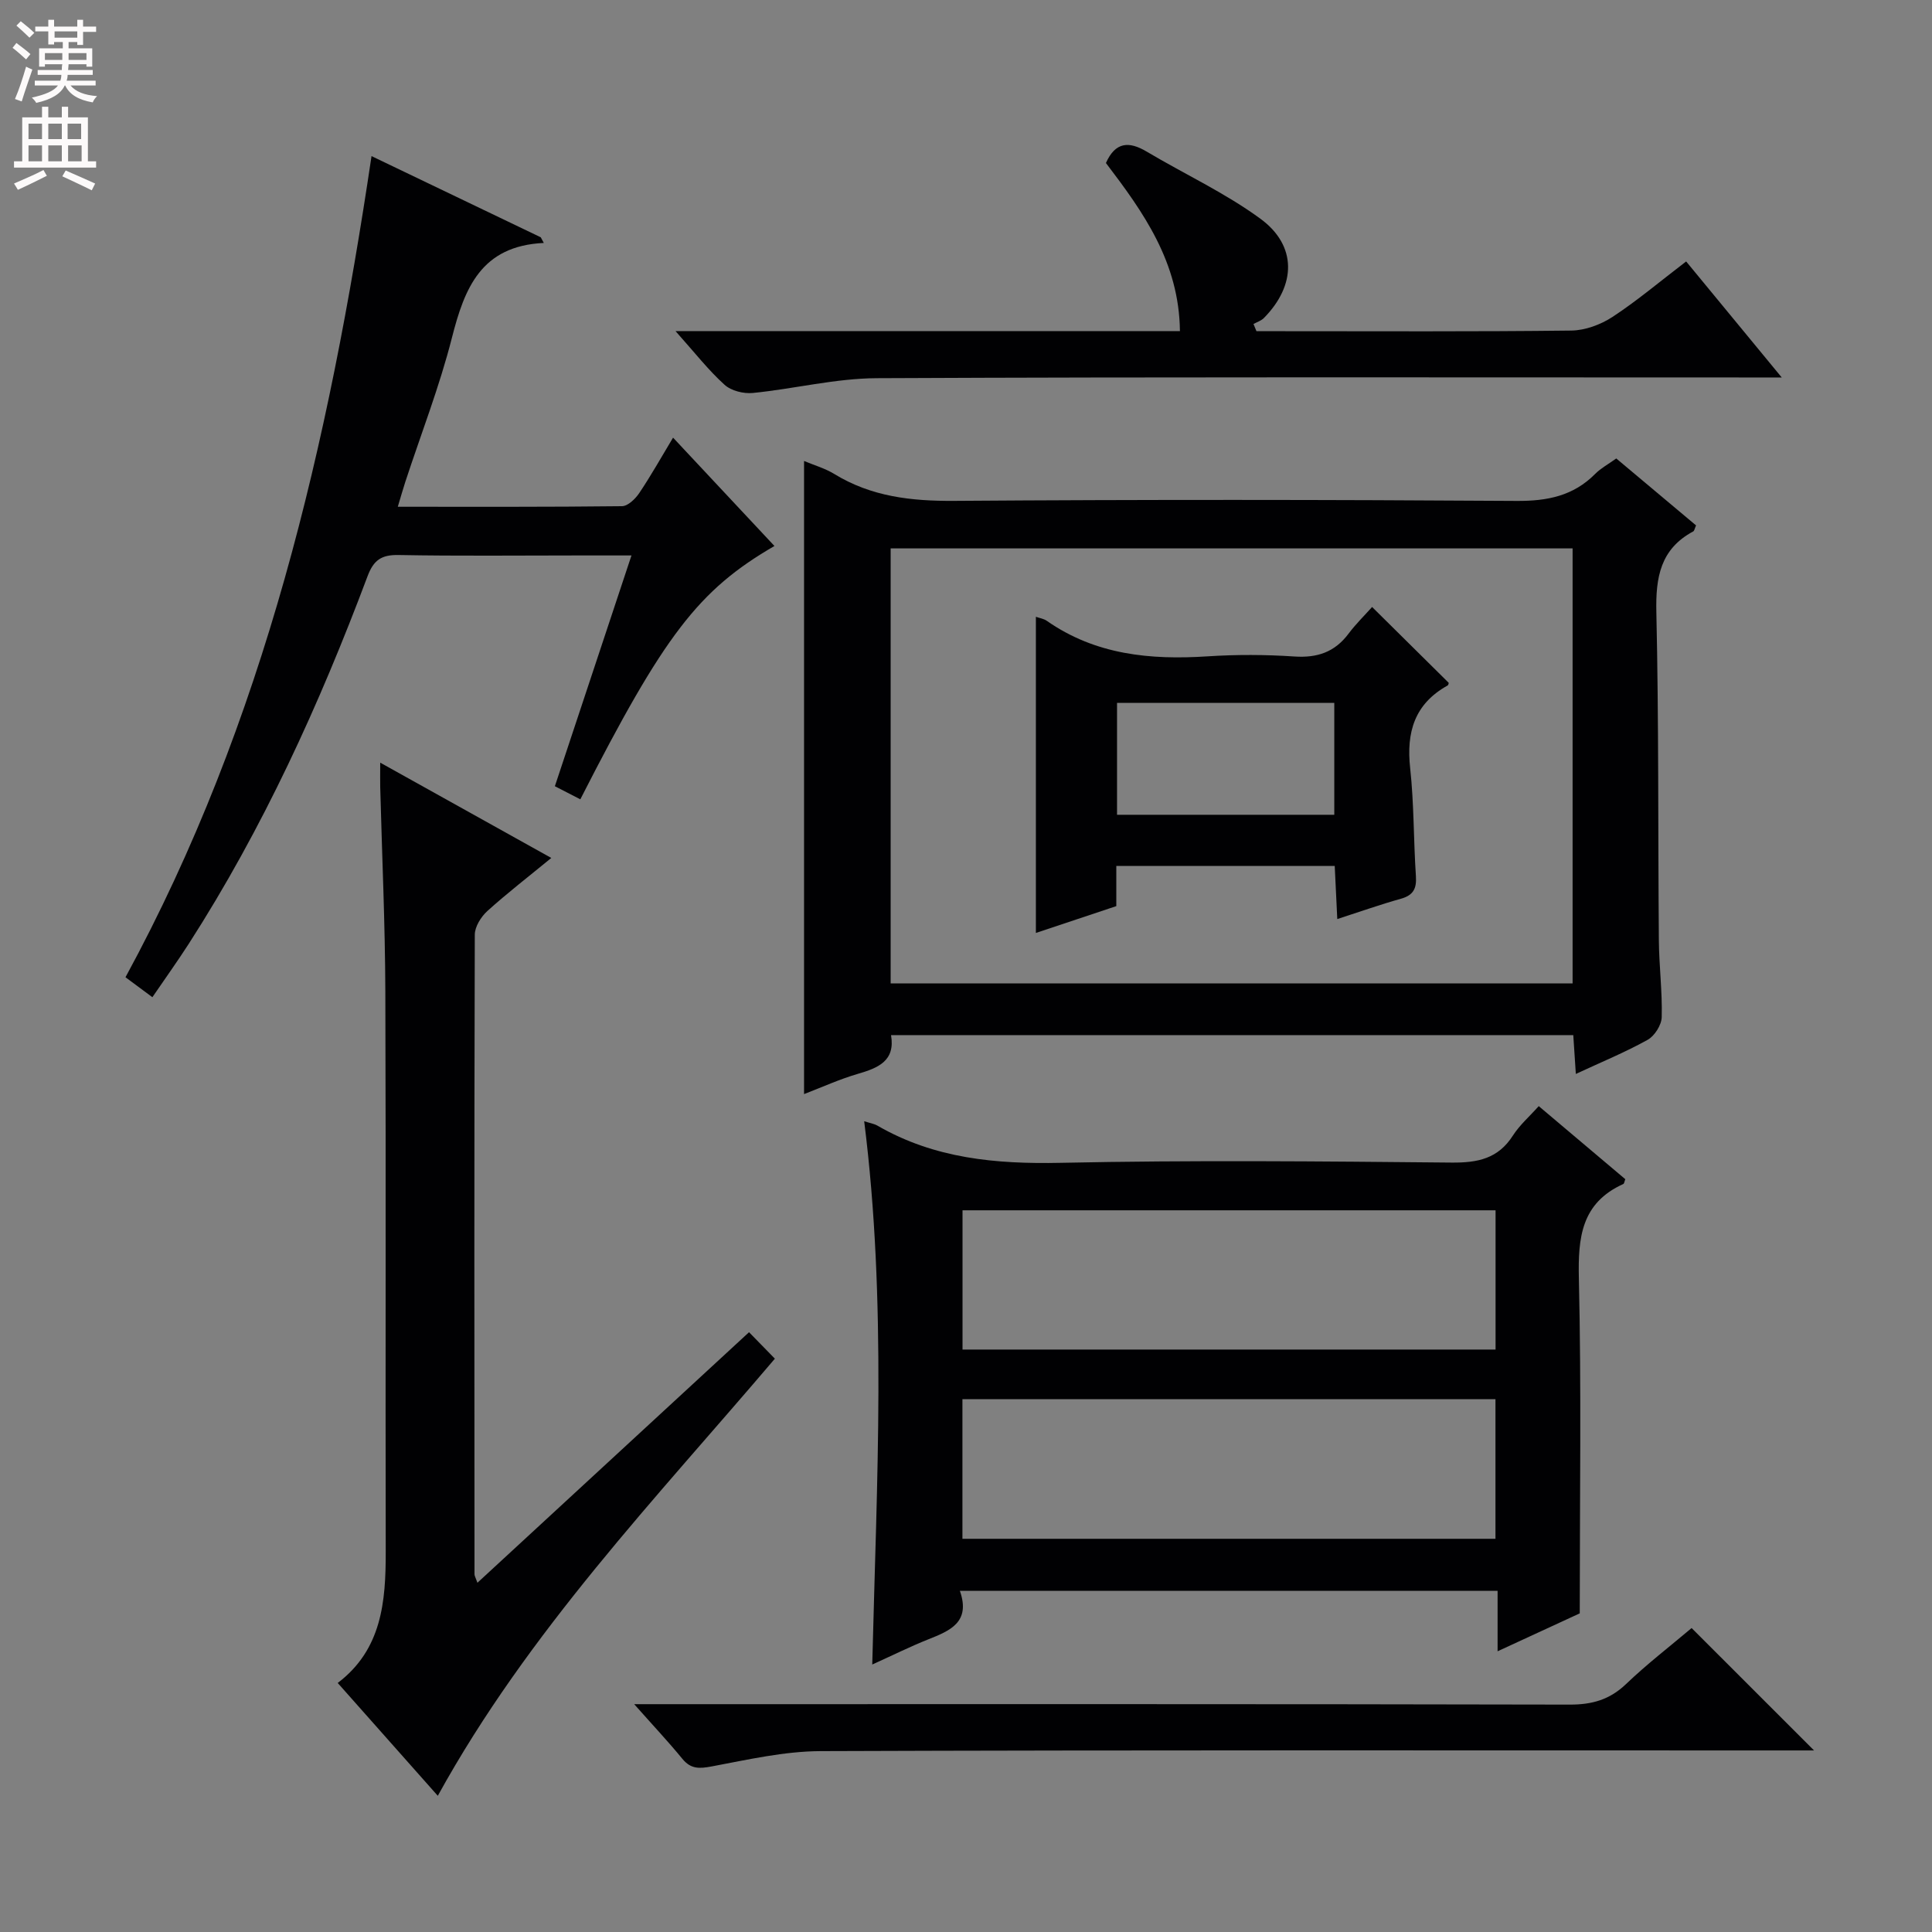
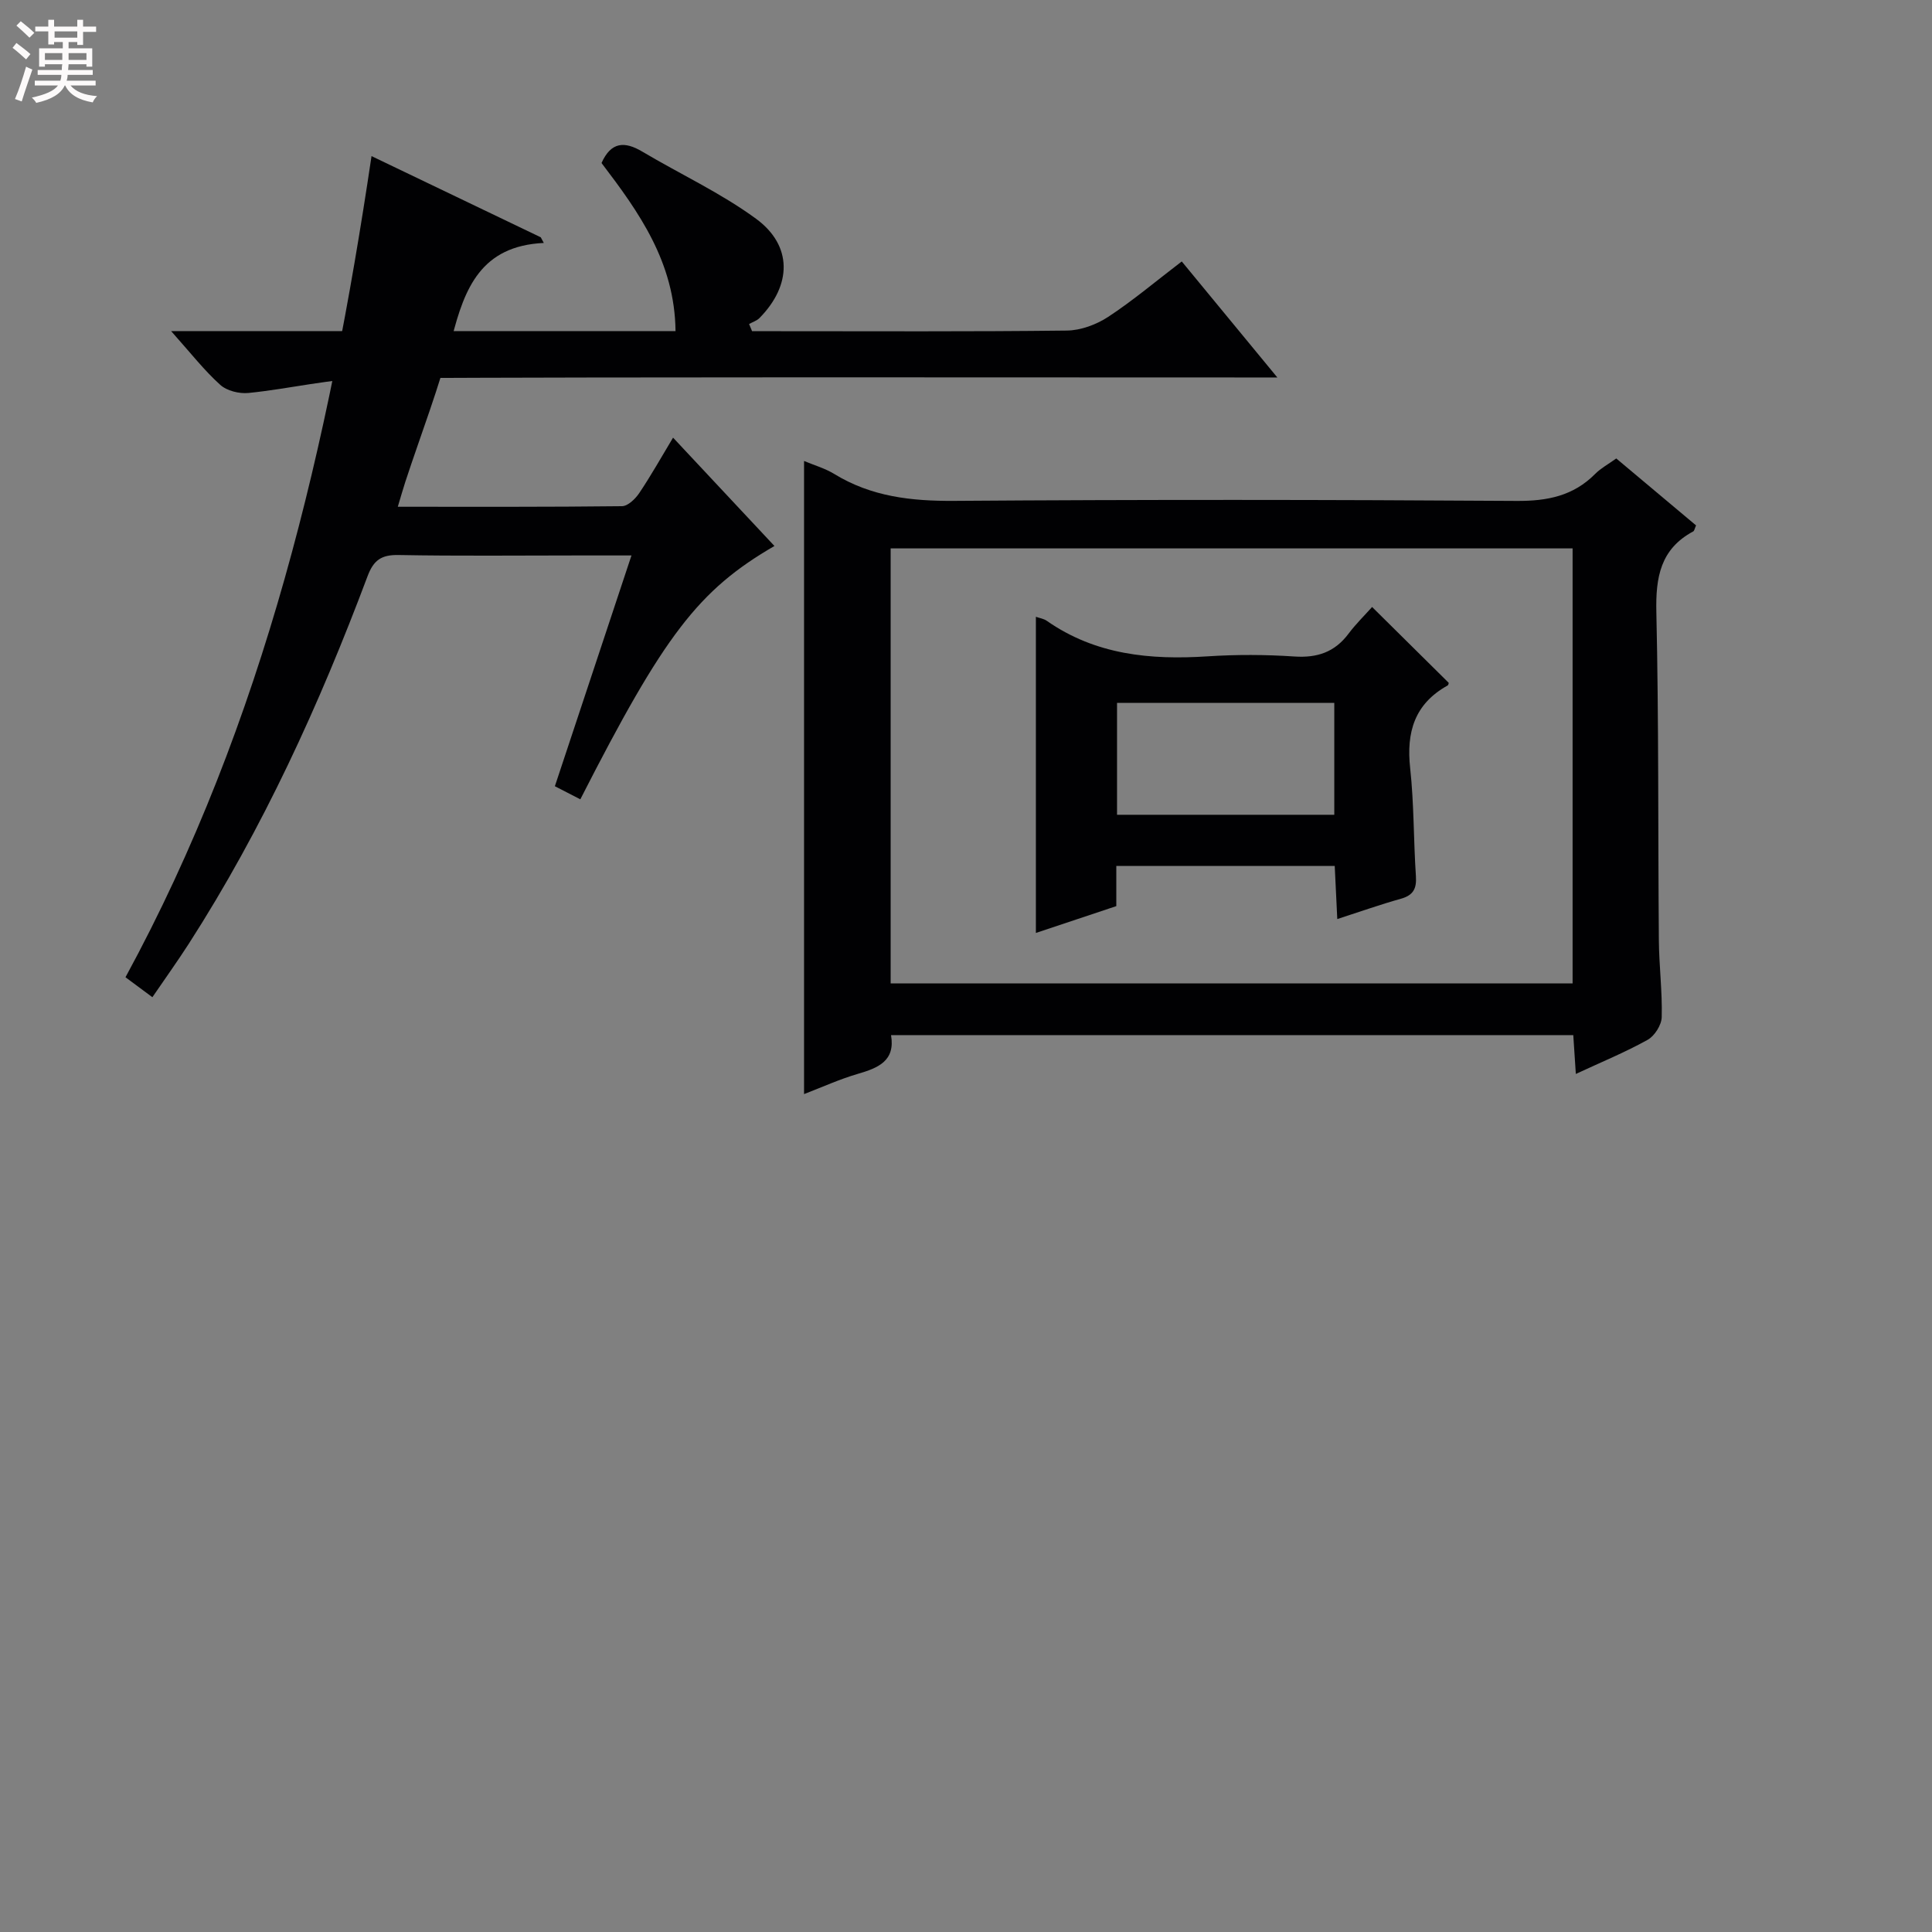
<svg xmlns="http://www.w3.org/2000/svg" enable-background="new 0 0 400 400" viewBox="0 0 400 400">
  <rect x="0" y="0" width="400" height="400" fill="#808080" stroke="none" />
  <g fill="#010103">
    <path d="m334.63 94.92c5.7 4.78 11.15 9.36 16.52 13.86-.31.7-.36 1.12-.58 1.24-6.79 3.64-7.8 9.48-7.64 16.68.51 22.65.33 45.31.52 67.96.04 5.31.73 10.63.59 15.93-.04 1.63-1.47 3.89-2.91 4.69-4.61 2.57-9.52 4.58-14.87 7.07-.2-2.97-.35-5.35-.53-8.04-46.99 0-93.9 0-141.25 0 .92 5.36-2.68 6.8-6.9 8.03-3.77 1.1-7.38 2.75-11.11 4.18 0-43.89 0-87.27 0-131.08 2.07.87 4.32 1.51 6.24 2.68 7.67 4.71 15.96 5.64 24.83 5.58 38.82-.28 77.64-.25 116.46.01 6.37.04 11.74-1.03 16.28-5.61 1.14-1.15 2.65-1.96 4.35-3.18zm-150.23 108.68h141.19c0-30.22 0-60.1 0-90.06-47.22 0-94.09 0-141.19 0z" />
-     <path d="m318.58 229.01c6.03 5.09 11.99 10.13 17.92 15.13-.19.48-.22.92-.42 1-8.69 3.93-9.39 11.07-9.19 19.61.53 22.77.18 45.56.18 69.28-4.64 2.14-10.45 4.82-17.01 7.85 0-4.52 0-8.38 0-12.52-37.29 0-73.98 0-111.33 0 2.29 6.52-2.06 8.27-6.59 10.07-3.64 1.45-7.15 3.2-11.55 5.19.93-38.01 3.03-75.19-1.67-112.48 1.21.39 2.07.52 2.76.92 11.79 6.82 24.51 7.97 37.92 7.69 26.97-.57 53.95-.31 80.93-.05 5.43.05 9.65-.81 12.71-5.61 1.41-2.19 3.47-3.98 5.34-6.08zm-119.3 50.4h110.36c0-9.85 0-19.28 0-28.83-37 0-73.7 0-110.36 0zm-.02 39.18h110.36c0-9.83 0-19.25 0-28.91-36.91 0-73.5 0-110.36 0z" />
-     <path d="m98.85 327.69c18.96-17.49 37.52-34.6 56.23-51.87 1.84 1.89 3.5 3.59 5.35 5.48-24.56 28.9-51.01 56.41-69.79 90.5-6.84-7.71-13.63-15.37-20.72-23.36 9.14-6.93 9.96-16.84 9.94-27.18-.08-38.64.06-77.28-.08-115.92-.05-14.13-.69-28.26-1.06-42.39-.03-1.31 0-2.62 0-5.05 12 6.68 23.34 13 35.42 19.73-4.72 3.88-9.14 7.28-13.25 11-1.3 1.18-2.58 3.23-2.59 4.88-.13 44.13-.09 88.27-.06 132.4-.01.31.18.61.61 1.78z" />
    <path d="m120.15 165.49c-1.9-.98-3.48-1.79-5.27-2.71 5.26-15.84 10.43-31.42 15.86-47.78-4.09 0-7.66 0-11.22 0-12.33 0-24.66.14-36.99-.09-3.56-.07-5.18 1.04-6.44 4.41-9.95 26.51-21.65 52.19-37 76.07-2.33 3.62-4.84 7.12-7.54 11.07-1.95-1.45-3.63-2.7-5.57-4.13 28.82-53 42.11-110.54 50.94-170.01 12.12 5.81 23.58 11.31 35.04 16.81.21.39.42.78.63 1.17-13 .61-16.41 9.37-19.02 19.61-2.57 10.11-6.39 19.9-9.65 29.84-.51 1.55-.94 3.12-1.56 5.17 15.81 0 31.11.06 46.41-.12 1.23-.01 2.78-1.52 3.59-2.73 2.4-3.57 4.52-7.35 6.99-11.46 7.16 7.65 14.04 15 20.99 22.43-15.75 9.15-22.81 18.38-40.19 52.45z" />
-     <path d="m139.86 68.55h104.43c-.15-14.26-7.59-24.65-15.32-34.8 1.96-4.39 4.76-4.55 8.44-2.36 7.84 4.66 16.23 8.54 23.55 13.9 7.61 5.58 7.4 13.77.72 20.55-.56.57-1.43.84-2.16 1.24.21.5.41 1 .62 1.49h5.16c20 0 40 .11 60-.13 2.89-.03 6.11-1.23 8.56-2.83 5.12-3.36 9.83-7.35 15.24-11.48 6.43 7.8 12.69 15.4 19.79 24.02-3.08 0-4.98 0-6.89 0-60.17 0-120.33-.13-180.5.15-8.54.04-17.06 2.21-25.63 3.06-1.91.19-4.48-.44-5.85-1.69-3.29-2.96-6.06-6.52-10.16-11.12z" />
-     <path d="m350.23 337.07c8.4 8.4 16.4 16.4 25.35 25.34-2.73 0-4.73 0-6.72 0-66.31 0-132.63-.1-198.94.14-7.54.03-15.1 1.77-22.57 3.17-2.57.48-4.31.57-6.07-1.57-2.92-3.56-6.08-6.92-9.98-11.32h6.76c62.32 0 124.63-.05 186.95.09 4.63.01 8.25-1.02 11.63-4.24 4.31-4.13 9.07-7.79 13.59-11.61z" />
+     <path d="m139.86 68.55c-.15-14.26-7.59-24.65-15.32-34.8 1.96-4.39 4.76-4.55 8.44-2.36 7.84 4.66 16.23 8.54 23.55 13.9 7.61 5.58 7.4 13.77.72 20.55-.56.57-1.43.84-2.16 1.24.21.5.41 1 .62 1.49h5.16c20 0 40 .11 60-.13 2.89-.03 6.11-1.23 8.56-2.83 5.12-3.36 9.83-7.35 15.24-11.48 6.43 7.8 12.69 15.4 19.79 24.02-3.08 0-4.98 0-6.89 0-60.17 0-120.33-.13-180.5.15-8.54.04-17.06 2.21-25.63 3.06-1.91.19-4.48-.44-5.85-1.69-3.29-2.96-6.06-6.52-10.16-11.12z" />
    <path d="m284.08 125.67c5.7 5.64 10.73 10.62 15.86 15.7 0-.01-.03.45-.24.56-6.83 3.8-8.56 9.65-7.74 17.11.81 7.41.69 14.92 1.19 22.38.17 2.59-.56 3.94-3.12 4.66-4.26 1.19-8.45 2.68-13.16 4.2-.19-3.9-.35-7.32-.53-10.99-15.13 0-30.01 0-45.22 0v8.31c-5.63 1.88-11.04 3.69-16.65 5.56 0-21.99 0-43.61 0-65.46.76.27 1.62.39 2.25.83 10.09 7.05 21.42 8.13 33.28 7.36 5.97-.39 12-.37 17.97.03 4.73.32 8.36-.89 11.22-4.71 1.49-1.99 3.29-3.75 4.89-5.54zm-7.83 19.85c-15.19 0-30.05 0-44.98 0v23.17h44.98c0-7.88 0-15.45 0-23.17z" />
  </g>
  <path d="m2.6 9.9.8-1c.9.7 1.9 1.4 2.9 2.3l-.9 1.1c-1.1-1-2-1.8-2.8-2.4zm.5 10.6c.9-2.1 1.6-4.3 2.3-6.7.4.2.8.4 1.3.6-.7 2.1-1.5 4.3-2.2 6.6zm.3-15.2.9-.9c1 .8 2 1.6 2.8 2.4l-1 1c-.9-.9-1.8-1.7-2.7-2.5zm12.6-1.2h1.2v1.4h2.7v1.1h-2.7v2.7h-1.2v-.6h-1.8v1.3h4.9v3.8h-1.2v-.5h-3.7c0 .4-.1.9-.1 1.2h5.1v1h-5.2c0 .5-.1.9-.2 1.2h6v1h-5.2c1.1 1.3 2.9 2 5.5 2.2-.4.4-.7.8-.9 1.3-2.9-.5-4.8-1.6-5.7-3.5h-.1c-.8 1.7-2.7 2.9-5.9 3.6-.2-.4-.6-.8-.9-1.1 2.8-.6 4.6-1.4 5.4-2.5h-4.8v-1h5.3c.1-.3.2-.7.2-1.2h-4.9v-1h5c0-.4 0-.8.1-1.2h-3.6v.5h-1.2v-3.8h4.9v-1.3h-1.8v.5h-1.2v-2.7h-2.7v-1h2.7v-1.4h1.2v1.4h4.8zm-6.7 8.3h3.6c0-.4 0-.9 0-1.4h-3.6zm1.9-4.6h4.8v-1.3h-4.7v1.3zm6.7 3.2h-3.7v1.4h3.7z" fill="#fcfafa" />
-   <path d="m8.7 22.1h1.3v2.2h2.8v-2.2h1.3v2.2h4.1v9.1h1.7v1.3h-17v-1.3h1.7v-9.1h4.1zm.3 13.1.7 1.2c-1.8.9-3.8 1.9-6 2.9-.2-.4-.5-.8-.8-1.3 2.3-1 4.4-1.9 6.1-2.8zm-3.1-6.4h2.8v-3.2h-2.8zm0 4.6h2.8v-3.3h-2.8zm4.1-4.6h2.8v-3.2h-2.8zm0 4.6h2.8v-3.3h-2.8zm3.6 1.9c2.1.9 4.1 1.8 6.1 2.7l-.7 1.4c-2.2-1.1-4.2-2-6.1-2.9zm3.2-9.7h-2.8v3.2h2.8zm-2.7 7.8h2.8v-3.3h-2.8z" fill="#fcfafa" />
</svg>